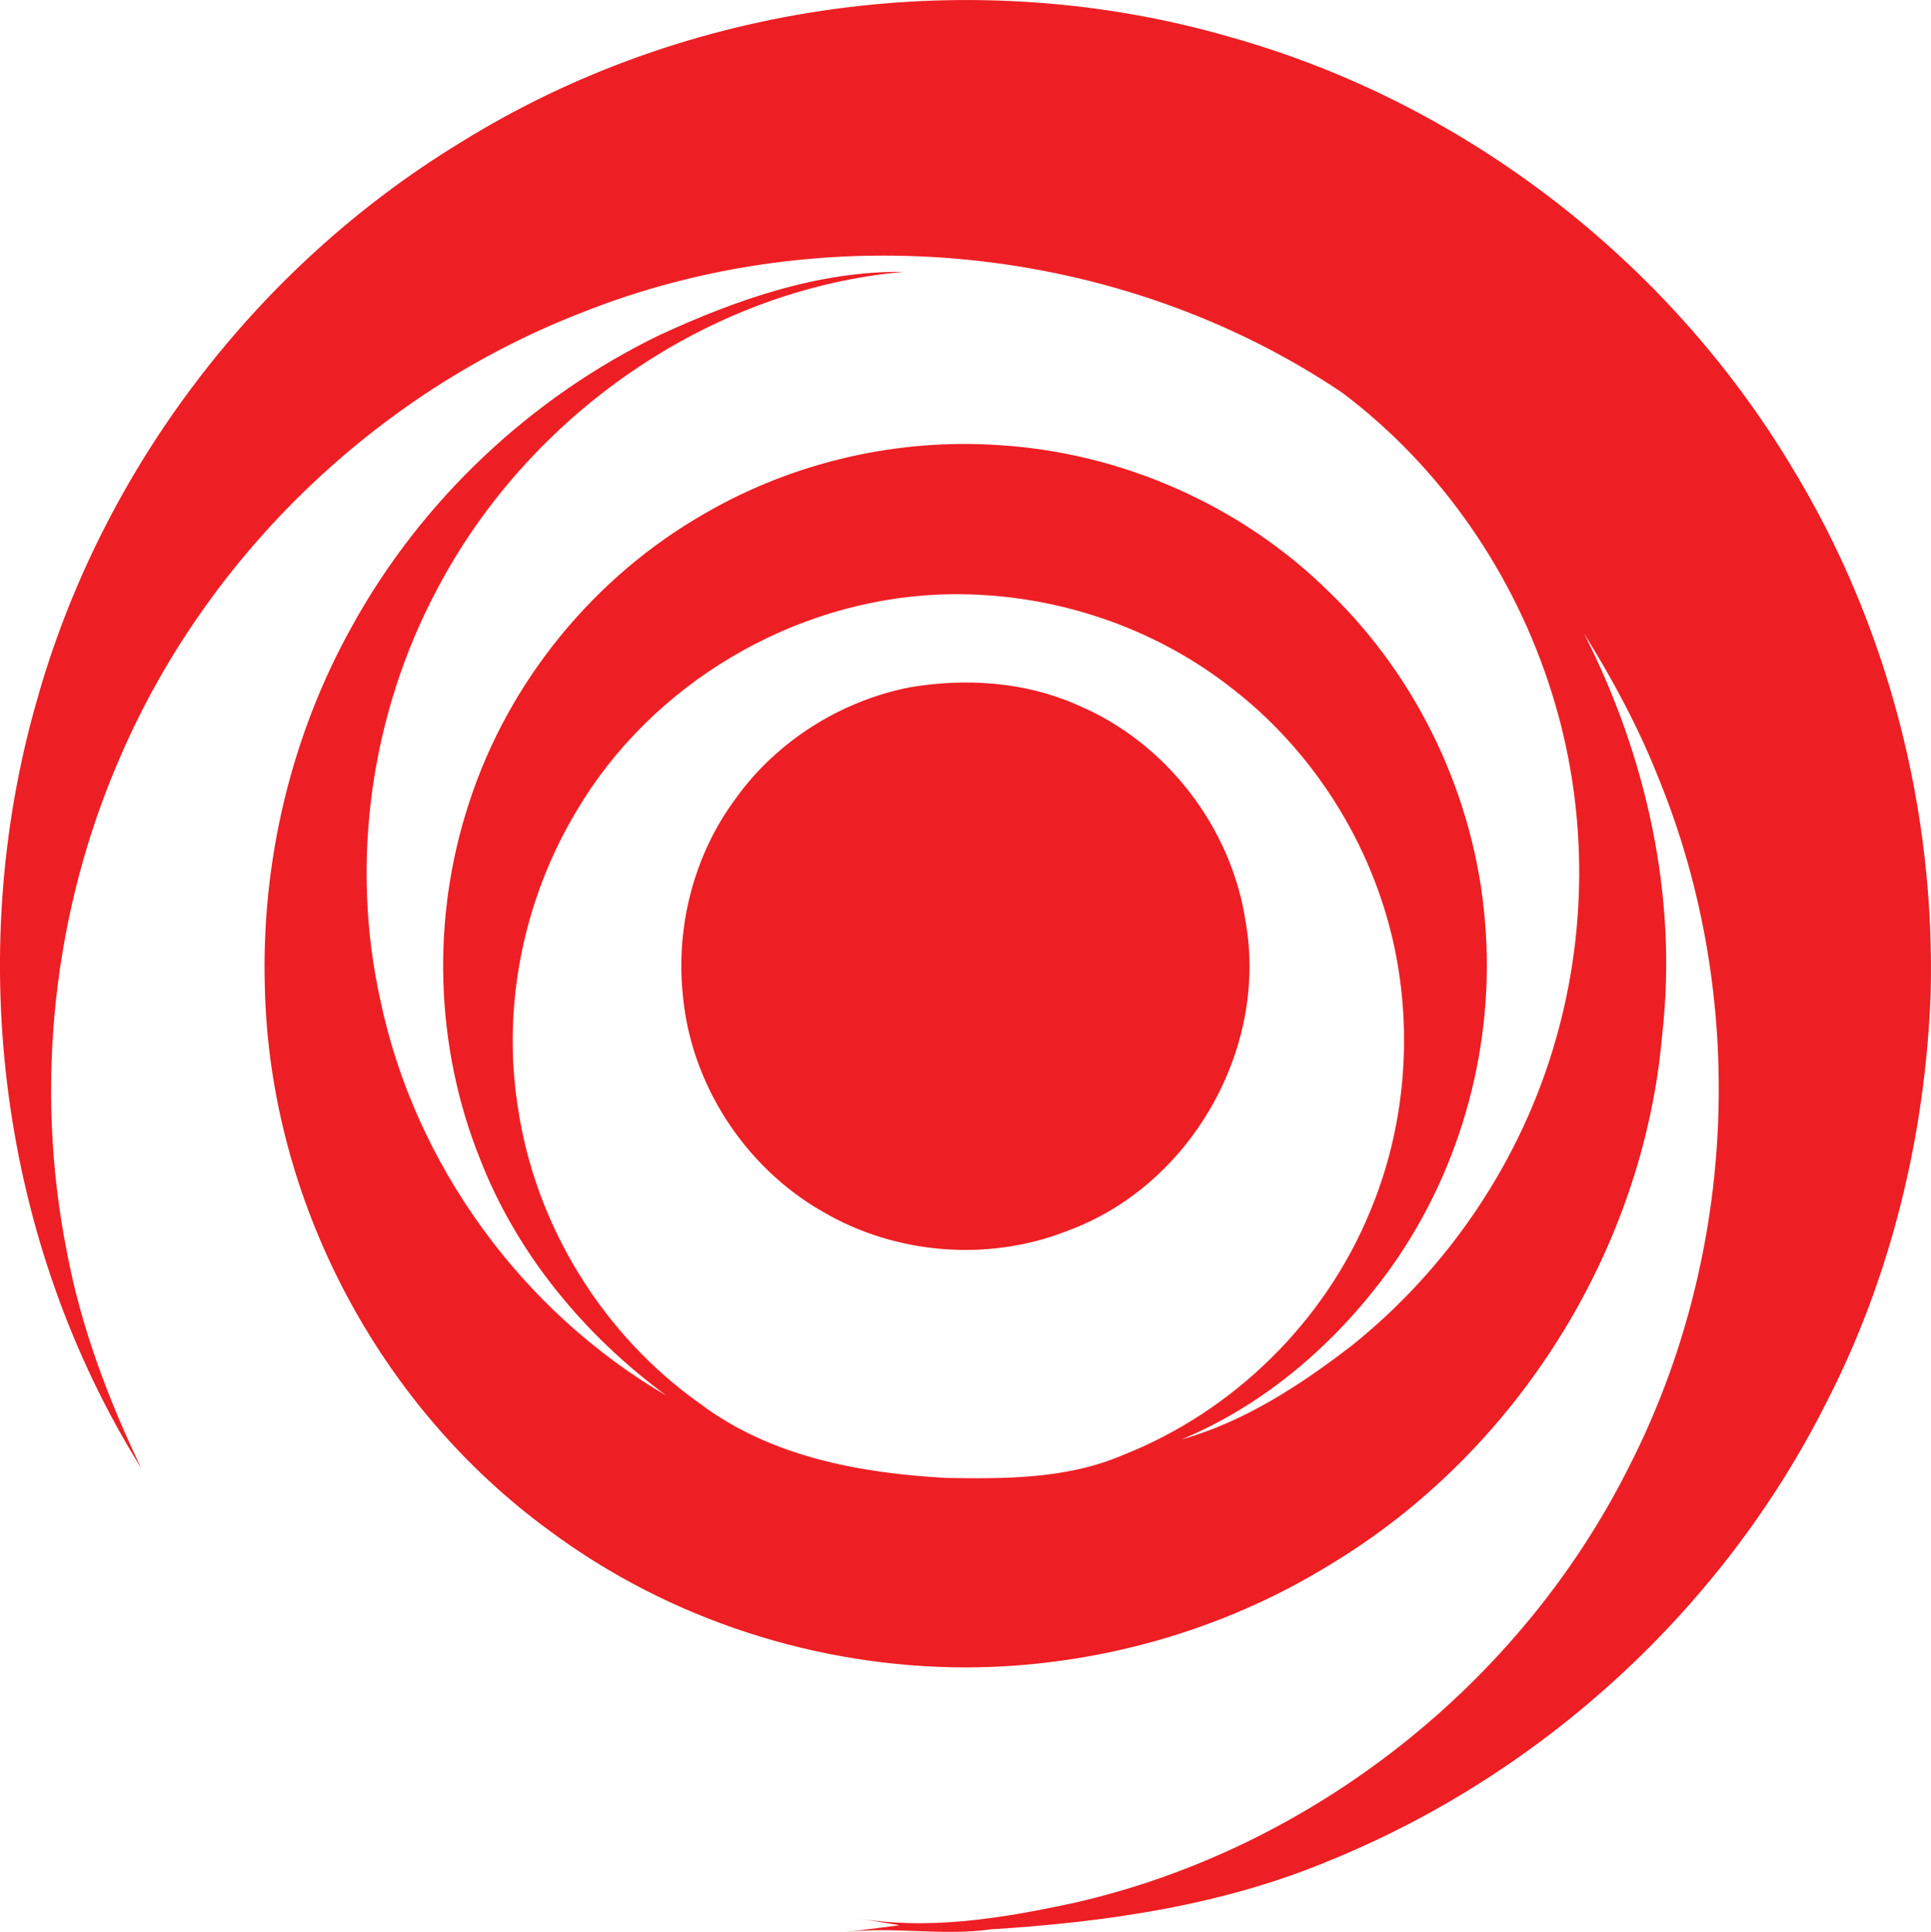
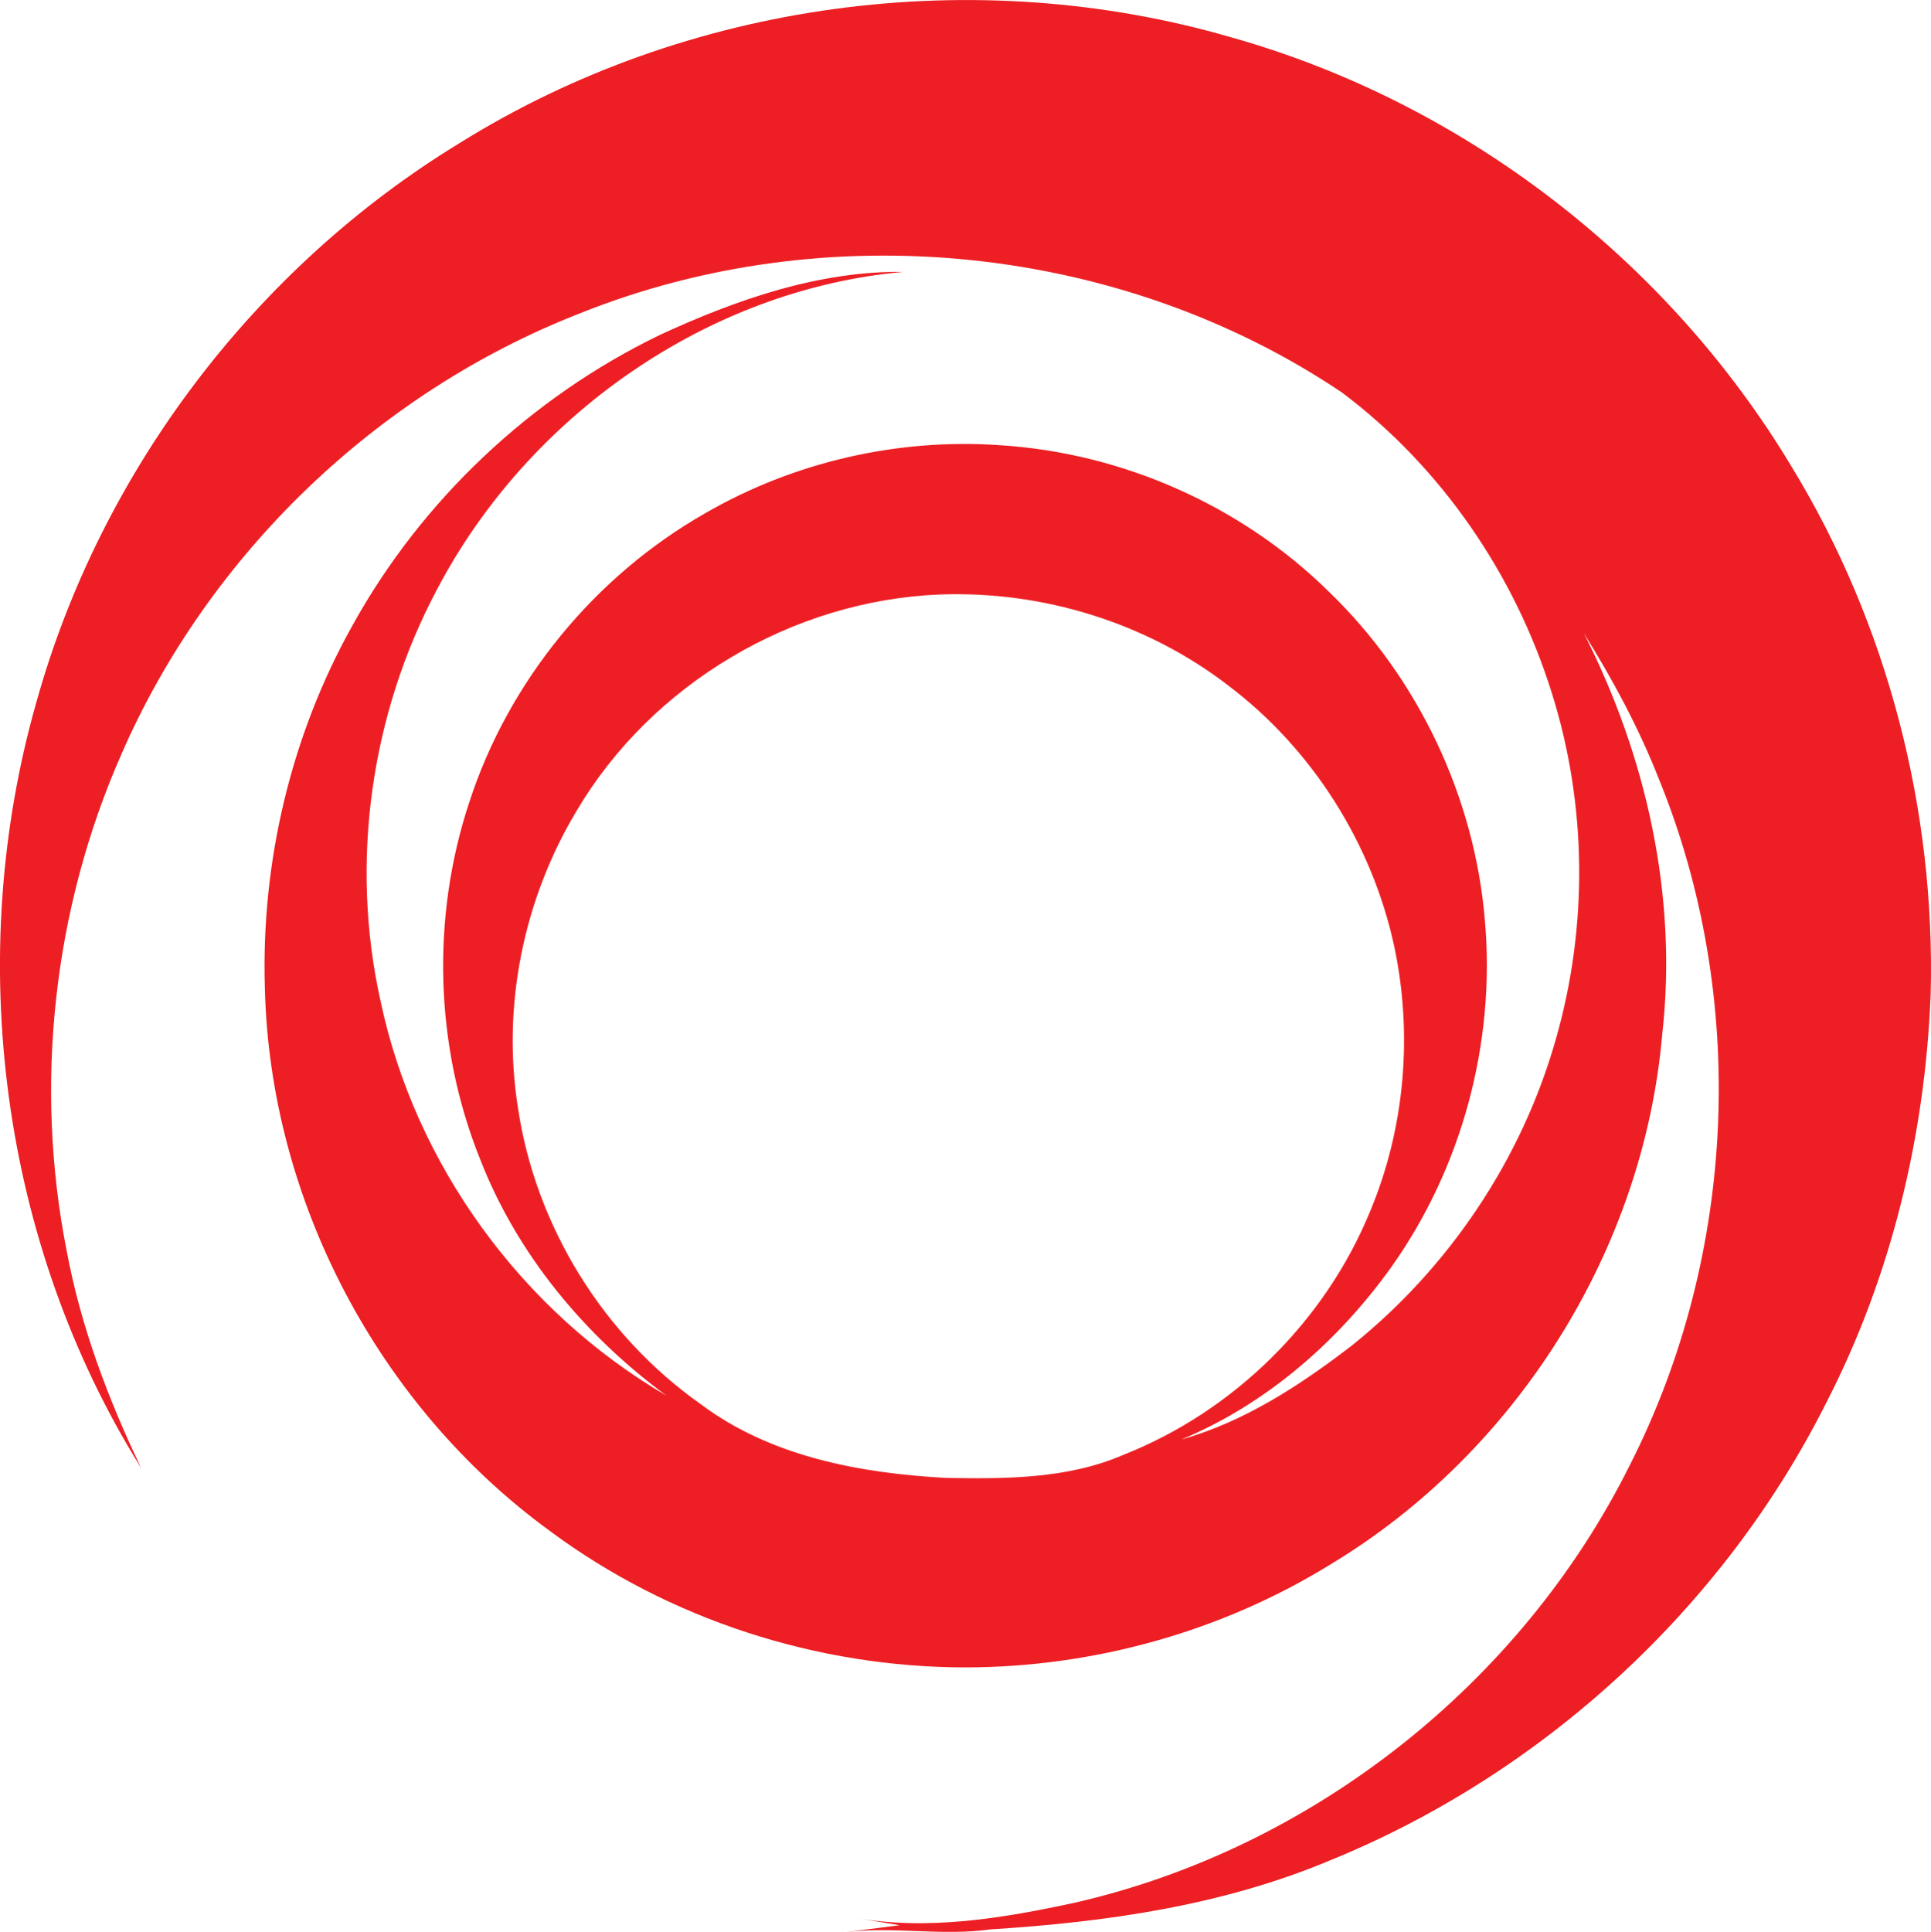
<svg xmlns="http://www.w3.org/2000/svg" version="1.1" id="Layer_1" x="0px" y="0px" viewBox="0 0 290.47 290.59" style="enable-background:new 0 0 290.47 290.59;" xml:space="preserve">
  <style type="text/css">
	.st0{fill:#ED1F24;}
</style>
  <g>
    <g>
      <path class="st0" d="M69.15,21.51C103.37,0.17,146.67-5.64,185.36,5.66c34.89,9.85,65.54,33.51,84.17,64.58    c14.44,23.67,21.62,51.62,20.89,79.3c-0.83,21.26-5.93,42.44-15.68,61.4c-15.56,30.98-42.68,55.88-74.78,68.92    c-16.11,6.75-33.62,9.25-50.94,10.33c-7.23,1.03-14.48-0.45-21.73,0.4c2.01-0.26,6.03-0.77,8.04-1.02l-6.97-1.16    c11.13,2.02,22.47,0.12,33.4-2.25c35.71-8.18,67.07-32.99,83.39-65.76c16.11-31.65,17.82-70.26,4.42-103.16    c-3.02-7.69-6.94-14.99-11.31-21.98c9.41,18.5,14.13,39.59,11.78,60.32c-2.81,32.49-22.01,62.93-49.92,79.73    c-16.37,10.1-35.58,15.44-54.8,15.48c-22.35,0.01-44.67-7.19-62.63-20.54c-25.78-18.78-42.12-49.79-42.85-81.7    c-0.57-18.87,3.92-37.91,13.14-54.41c10.43-18.9,26.87-34.38,46.29-43.77c11.47-5.29,23.85-9.63,36.63-9.48    c-29.51,2.65-56.52,21.72-70.19,47.82c-9.96,18.74-13.09,41.06-8.48,61.8c5.19,24.67,21.28,46.73,43.04,59.42    c-12.31-9.06-22.46-21.24-28.04-35.55c-6.82-16.96-7.39-36.34-1.65-53.69c5.92-18.25,18.89-34.06,35.56-43.53    c13.31-7.69,28.93-11.27,44.26-10.2c18.4,1.15,36.31,9.05,49.46,22c13.46,12.96,21.98,30.92,23.51,49.54    c1.6,18.27-3.43,37.08-14.06,52.05c-8,11.19-18.83,20.66-31.6,25.96c9.45-2.65,17.88-8.16,25.59-14.09    c14.68-11.74,25.63-28.05,30.75-46.15c4.84-16.89,4.68-35.18-0.59-51.95c-5.55-17.86-16.64-34.08-31.63-45.31    C168.59,36.68,124.3,32.23,87.18,47.15c-30.48,11.9-55.83,36.27-68.91,66.27c-10.26,23.27-13.17,49.71-8.25,74.67    c2.12,11.39,6.22,22.29,11.21,32.71C0.05,186.87-5.47,143.9,5.5,105.52C15.18,70.85,38.42,40.24,69.15,21.51z M141.36,89.42    c-22.15,0.88-43.37,13.47-54.64,32.56c-7.96,13.26-11.25,29.33-8.81,44.62c2.63,17.79,12.83,34.29,27.53,44.62    c10.53,7.9,24.04,10.38,36.9,11.07c8.93,0.15,18.22,0.16,26.57-3.44c16.66-6.55,30.42-20.11,37.2-36.68    c5.22-12.46,6.42-26.53,3.64-39.73c-3.32-15.51-12.32-29.76-24.98-39.33C172.49,93.65,156.82,88.83,141.36,89.42z" />
    </g>
-     <path class="st0" d="M136.84,103.38c8.38-1.42,17.26-0.86,25.1,2.6c13.37,5.56,23.31,18.39,25.44,32.7   c3.38,19.19-8.37,39.63-26.64,46.38c-11.93,4.78-26.02,3.67-37.08-2.87c-11.65-6.68-19.76-19.18-20.95-32.57   c-1.07-10.4,1.73-21.19,8-29.58C116.89,111.44,126.48,105.42,136.84,103.38z" />
  </g>
</svg>